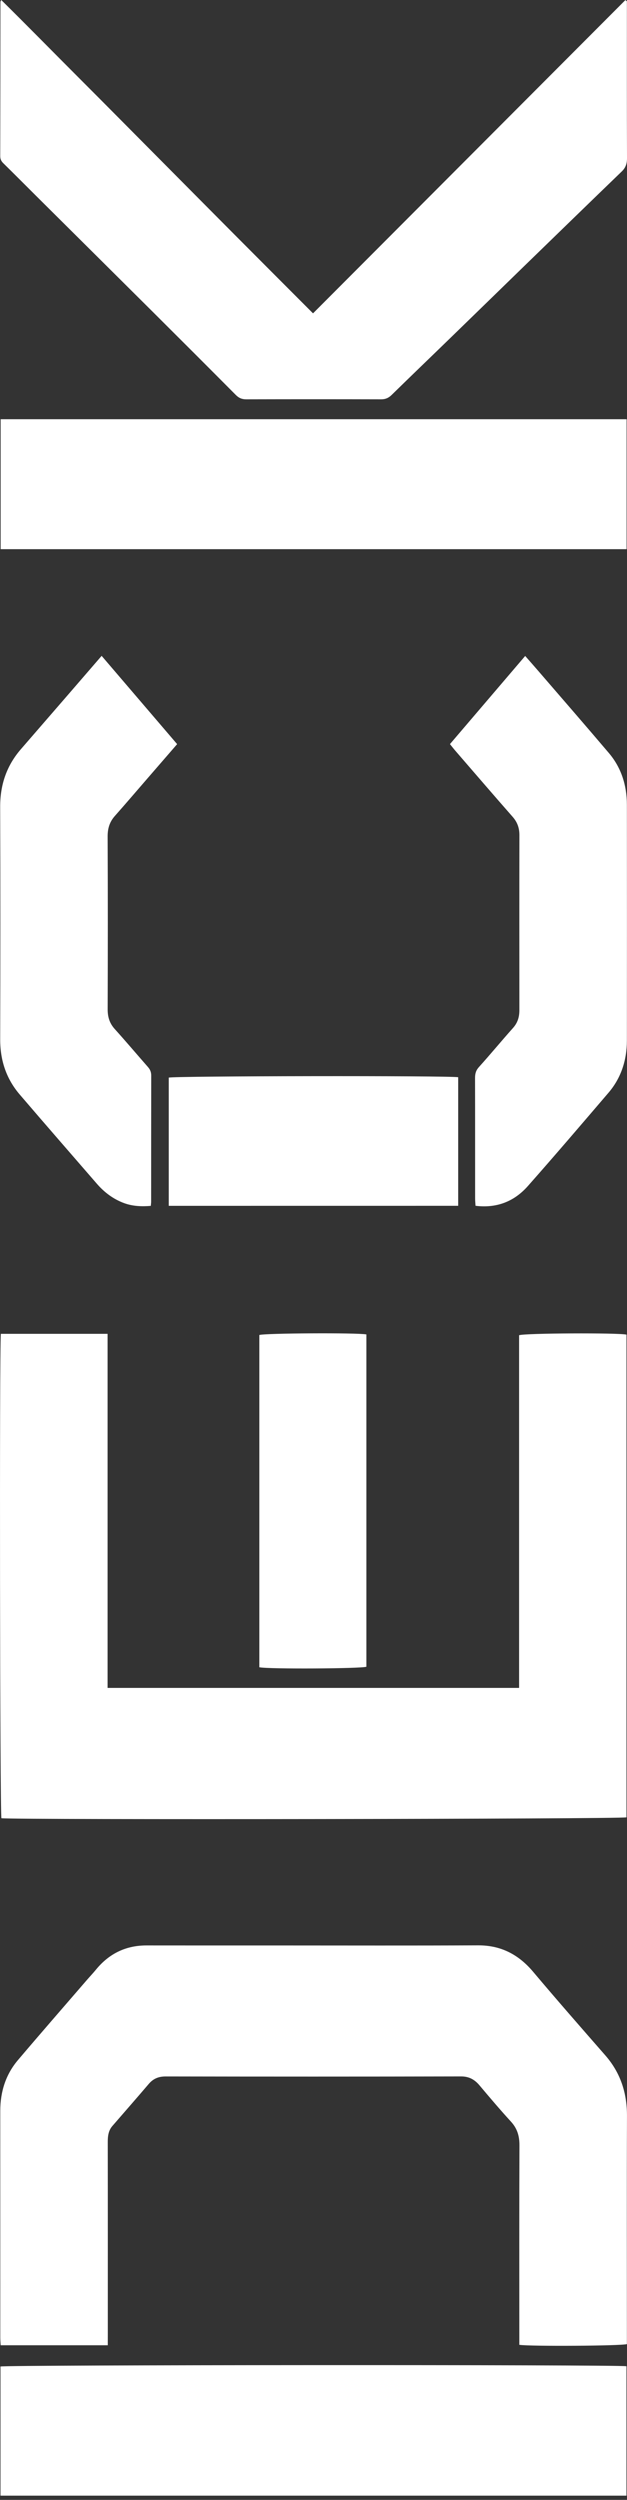
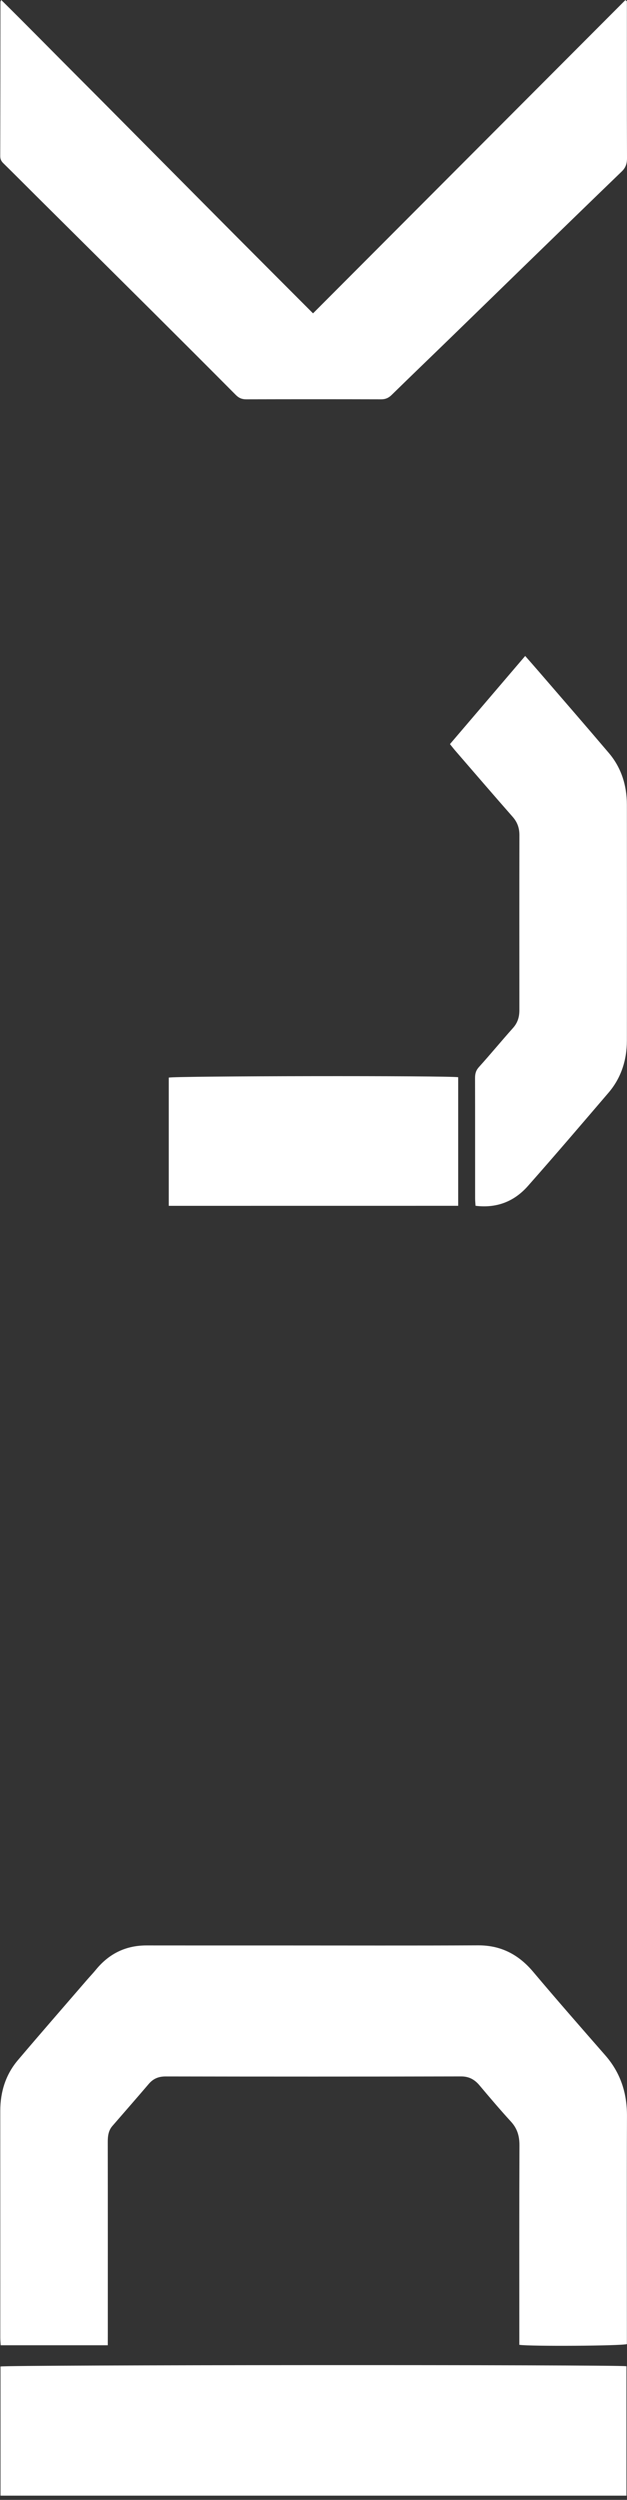
<svg xmlns="http://www.w3.org/2000/svg" width="65" height="259" viewBox="0 0 65 259" fill="none">
  <rect x="0" y="0" width="65" height="259" fill="#333333" stroke="none" />
-   <path d="M0.089 138.192C3.774 138.192 7.418 138.192 11.153 138.192C11.153 150.425 11.153 162.625 11.153 174.876C25.415 174.876 39.583 174.876 53.814 174.876C53.814 162.664 53.814 150.488 53.814 138.336C54.387 138.117 64.092 138.075 64.945 138.273C64.945 154.939 64.945 171.613 64.945 188.285C64.357 188.464 2.016 188.548 0.146 188.378C-0.002 187.764 -0.064 139.901 0.089 138.192Z" fill="white" />
  <path d="M11.173 242.981C7.402 242.981 3.758 242.981 0.07 242.981C0.055 242.693 0.031 242.445 0.031 242.193C0.029 234.364 0.034 226.537 0.029 218.707C0.026 216.659 0.631 214.884 1.86 213.436C4.217 210.655 6.609 207.916 8.987 205.16C9.301 204.795 9.633 204.45 9.939 204.076C11.368 202.328 13.139 201.553 15.201 201.556C19.846 201.562 24.491 201.559 29.136 201.559C35.942 201.559 42.747 201.58 49.553 201.547C51.814 201.535 53.687 202.406 55.271 204.289C57.73 207.207 60.238 210.071 62.743 212.936C64.271 214.681 65.008 216.749 64.997 219.242C64.966 226.785 64.987 234.325 64.987 241.867C64.987 242.205 64.987 242.547 64.987 242.861C64.39 243.047 55.02 243.106 53.837 242.936C53.837 242.619 53.837 242.286 53.837 241.954C53.837 235.387 53.824 228.82 53.85 222.253C53.853 221.26 53.599 220.499 52.976 219.817C51.858 218.596 50.779 217.324 49.706 216.049C49.171 215.414 48.58 215.124 47.794 215.127C37.586 215.151 27.378 215.148 17.17 215.13C16.48 215.13 15.917 215.327 15.429 215.896C14.177 217.363 12.908 218.811 11.645 220.269C11.248 220.727 11.168 221.296 11.171 221.921C11.181 228.575 11.176 235.226 11.176 241.879C11.173 242.223 11.173 242.562 11.173 242.981Z" fill="white" />
  <path d="M64.987 0.129C64.987 0.383 64.987 0.637 64.987 0.895C64.987 6.055 64.977 11.218 65 16.378C65.003 16.983 64.844 17.39 64.453 17.767C61.143 20.961 57.844 24.169 54.543 27.375C51.944 29.901 49.35 32.433 46.749 34.956C44.7 36.947 42.641 38.922 40.597 40.922C40.273 41.239 39.944 41.371 39.521 41.371C34.853 41.359 30.182 41.359 25.513 41.371C25.09 41.371 24.766 41.242 24.442 40.916C21.602 38.057 18.752 35.211 15.899 32.37C11.861 28.351 7.815 24.34 3.774 20.323C2.628 19.183 1.489 18.036 0.338 16.905C0.133 16.704 0.026 16.498 0.026 16.178C0.037 10.844 0.042 5.513 0.047 0.179C0.047 0.155 0.068 0.135 0.13 -0C2.848 2.679 5.507 5.396 8.191 8.081C10.891 10.781 13.575 13.499 16.267 16.207C18.959 18.916 21.646 21.628 24.341 24.337C27.03 27.04 29.725 29.733 32.451 32.466C43.276 21.616 54.053 10.814 64.829 0.012C64.883 0.051 64.935 0.09 64.987 0.129Z" fill="white" />
  <path d="M0.053 258.563C0.053 254.052 0.053 249.614 0.053 245.181C0.608 245.01 64.113 244.98 64.943 245.154C64.943 249.602 64.943 254.055 64.943 258.563C43.313 258.563 21.722 258.563 0.053 258.563Z" fill="white" />
-   <path d="M64.956 43.433C64.956 47.965 64.956 52.398 64.956 56.896C43.318 56.896 21.714 56.896 0.068 56.896C0.068 52.413 0.068 47.953 0.068 43.433C21.685 43.433 43.289 43.433 64.956 43.433Z" fill="white" />
  <path d="M46.646 77.093C49.247 74.046 51.82 71.032 54.445 67.961C54.919 68.503 55.355 68.994 55.786 69.494C58.234 72.331 60.695 75.16 63.123 78.021C64.373 79.494 64.985 81.311 64.988 83.373C64.995 91.514 64.995 99.658 64.988 107.8C64.985 109.895 64.357 111.724 63.081 113.214C60.311 116.45 57.544 119.691 54.73 122.873C53.252 124.546 51.416 125.184 49.297 124.926C49.281 124.654 49.255 124.402 49.255 124.154C49.252 119.997 49.258 115.839 49.247 111.682C49.247 111.227 49.343 110.895 49.647 110.556C50.845 109.23 51.989 107.839 53.182 106.504C53.646 105.986 53.843 105.399 53.843 104.669C53.838 98.62 53.835 92.571 53.846 86.522C53.846 85.752 53.615 85.16 53.14 84.621C51.143 82.349 49.169 80.05 47.188 77.761C47.014 77.56 46.853 77.348 46.646 77.093Z" fill="white" />
-   <path d="M10.536 67.95C13.171 71.029 15.746 74.037 18.363 77.096C17.325 78.297 16.329 79.443 15.334 80.592C14.192 81.909 13.062 83.235 11.908 84.537C11.378 85.136 11.153 85.803 11.158 86.674C11.184 92.637 11.181 98.599 11.161 104.561C11.158 105.399 11.376 106.037 11.897 106.615C13.062 107.905 14.187 109.239 15.336 110.547C15.559 110.802 15.678 111.059 15.678 111.442C15.668 115.8 15.671 120.158 15.668 124.513C15.668 124.624 15.65 124.735 15.632 124.935C14.688 125.01 13.764 124.98 12.862 124.648C11.778 124.247 10.841 123.565 10.04 122.64C7.374 119.563 4.697 116.495 2.047 113.4C0.701 111.829 0.016 109.94 0.021 107.692C0.042 99.665 0.05 91.637 0.019 83.612C0.008 81.233 0.734 79.272 2.171 77.614C3.787 75.749 5.403 73.885 7.019 72.02C8.173 70.688 9.329 69.35 10.536 67.95Z" fill="white" />
  <path d="M17.494 124.93C17.494 120.455 17.494 116.049 17.494 111.646C18.031 111.473 46.62 111.431 47.499 111.607C47.499 116.022 47.499 120.446 47.499 124.927C37.498 124.93 27.534 124.93 17.494 124.93Z" fill="white" />
-   <path d="M26.885 172.736C26.885 161.221 26.885 149.763 26.885 138.312C27.417 138.123 36.992 138.066 37.983 138.252C37.983 149.725 37.983 161.203 37.983 172.682C37.472 172.879 27.86 172.939 26.885 172.736Z" fill="white" />
</svg>